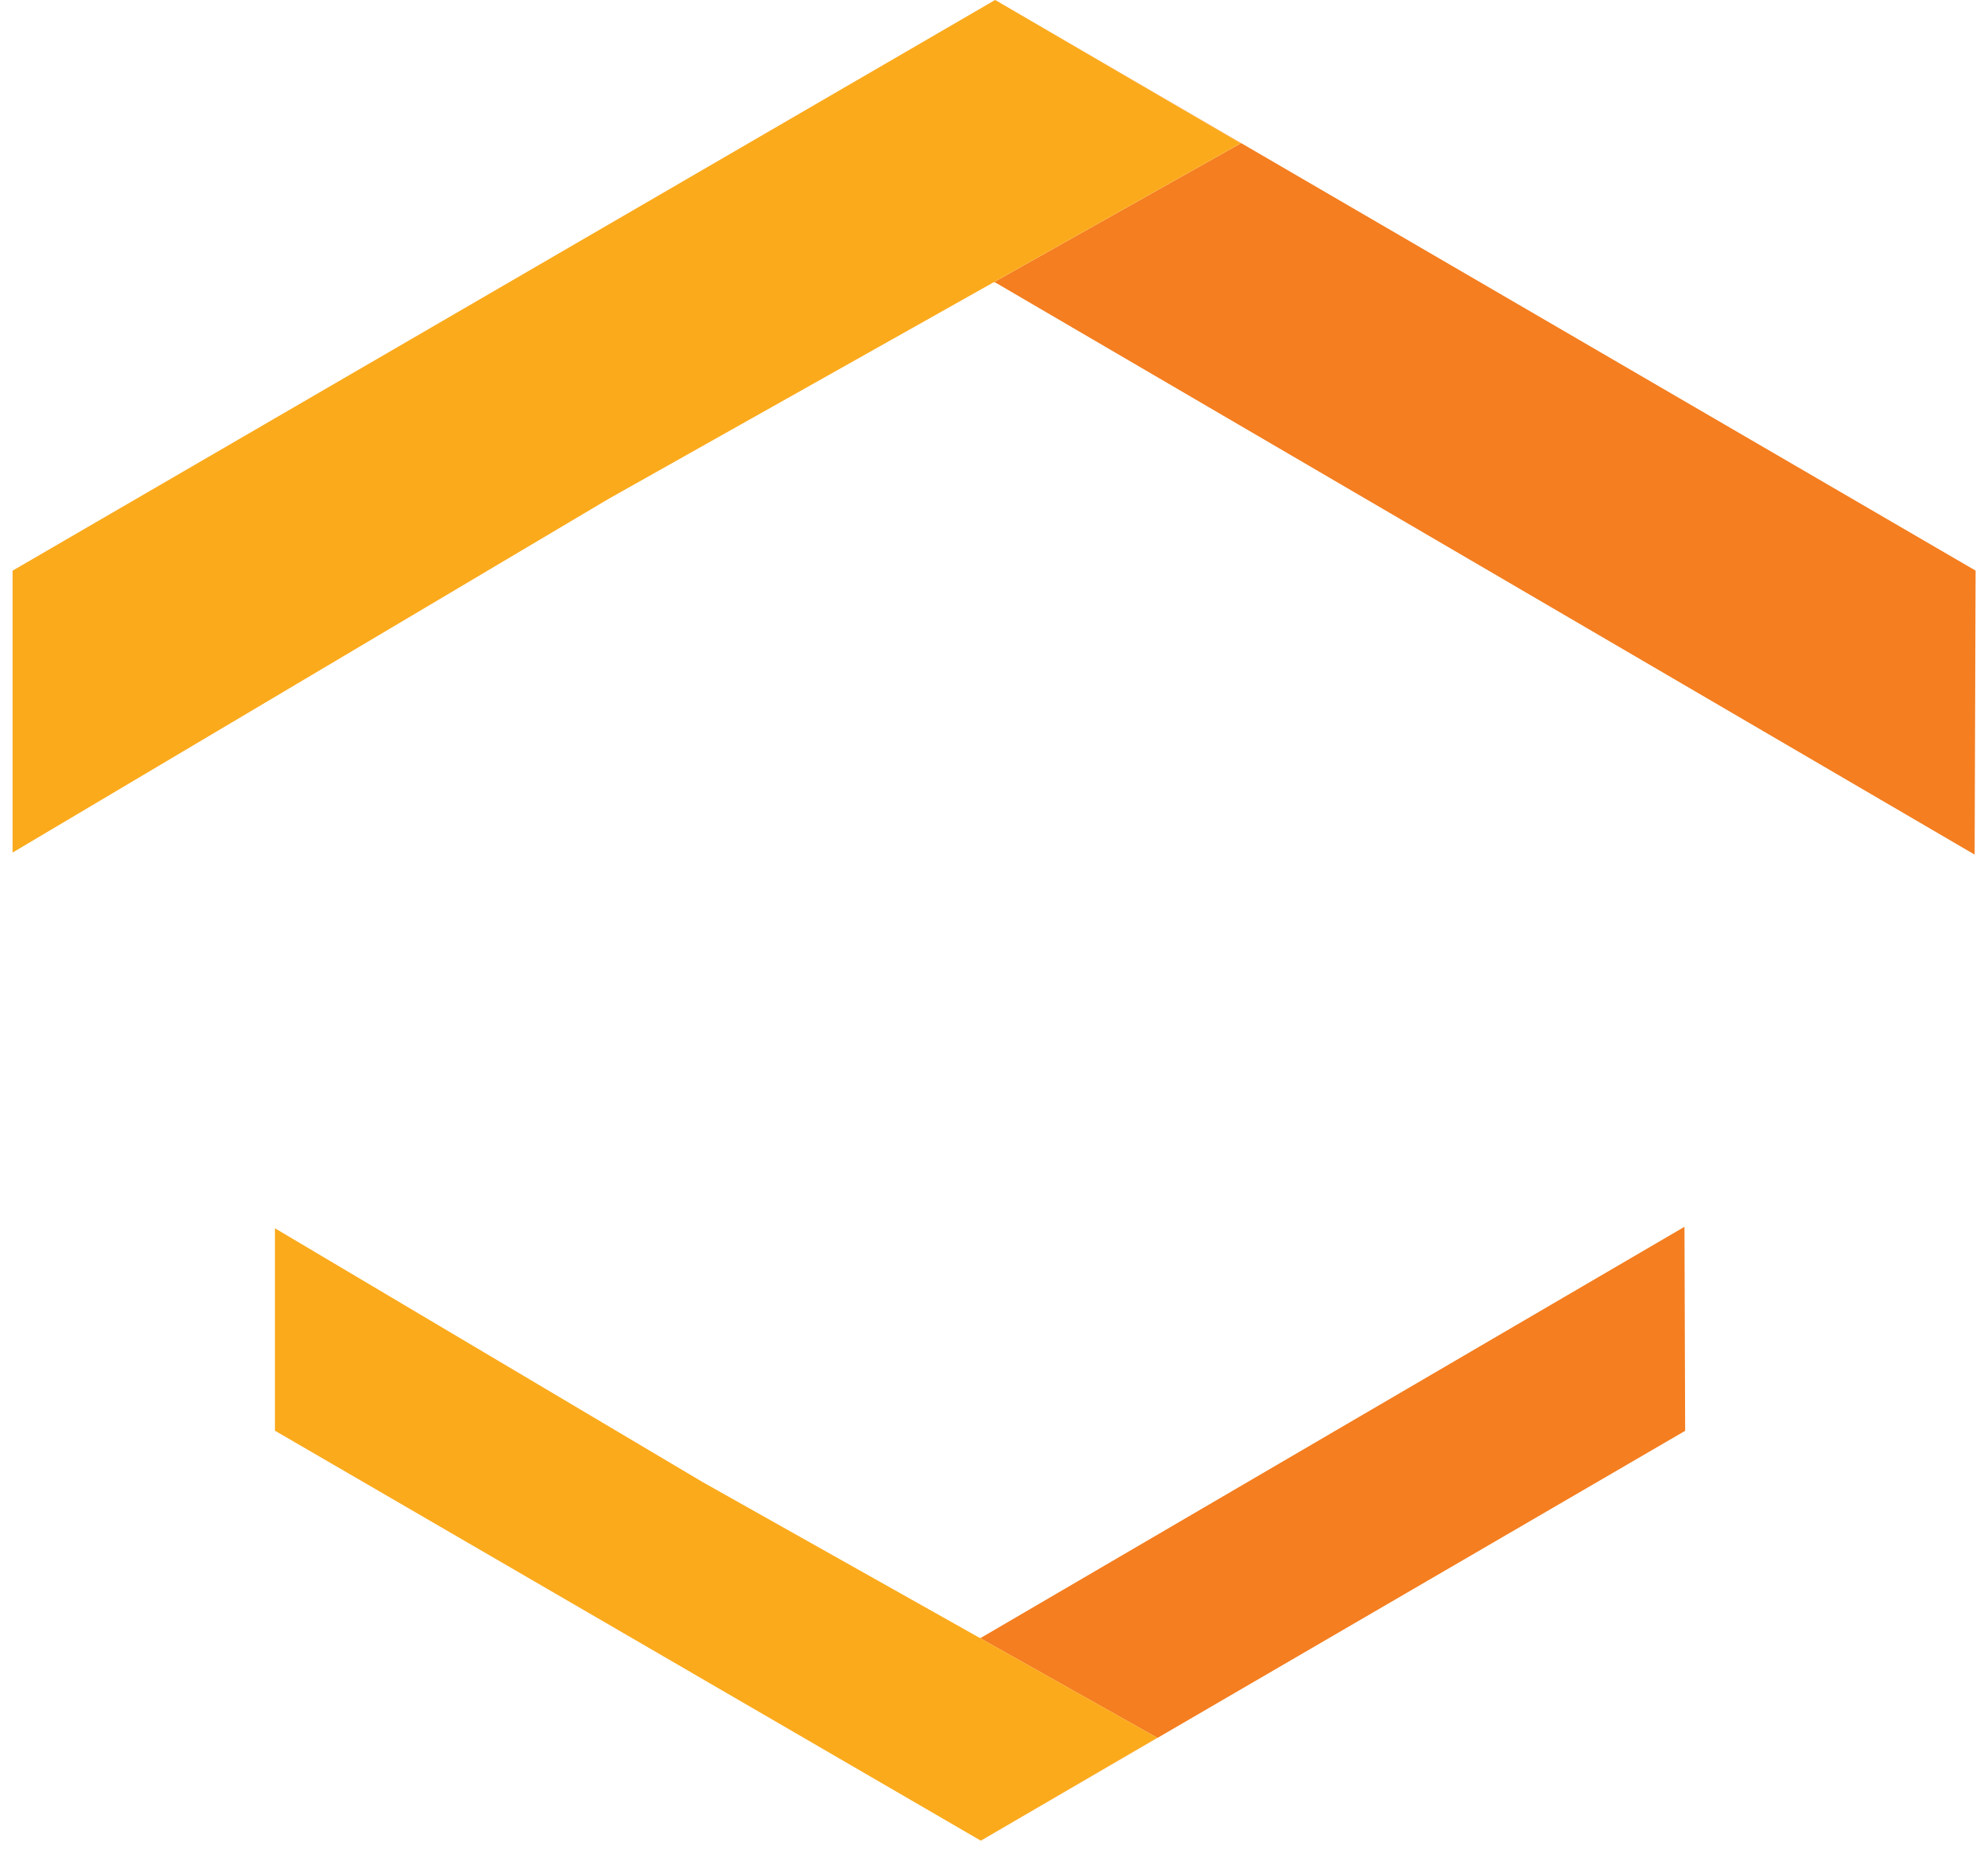
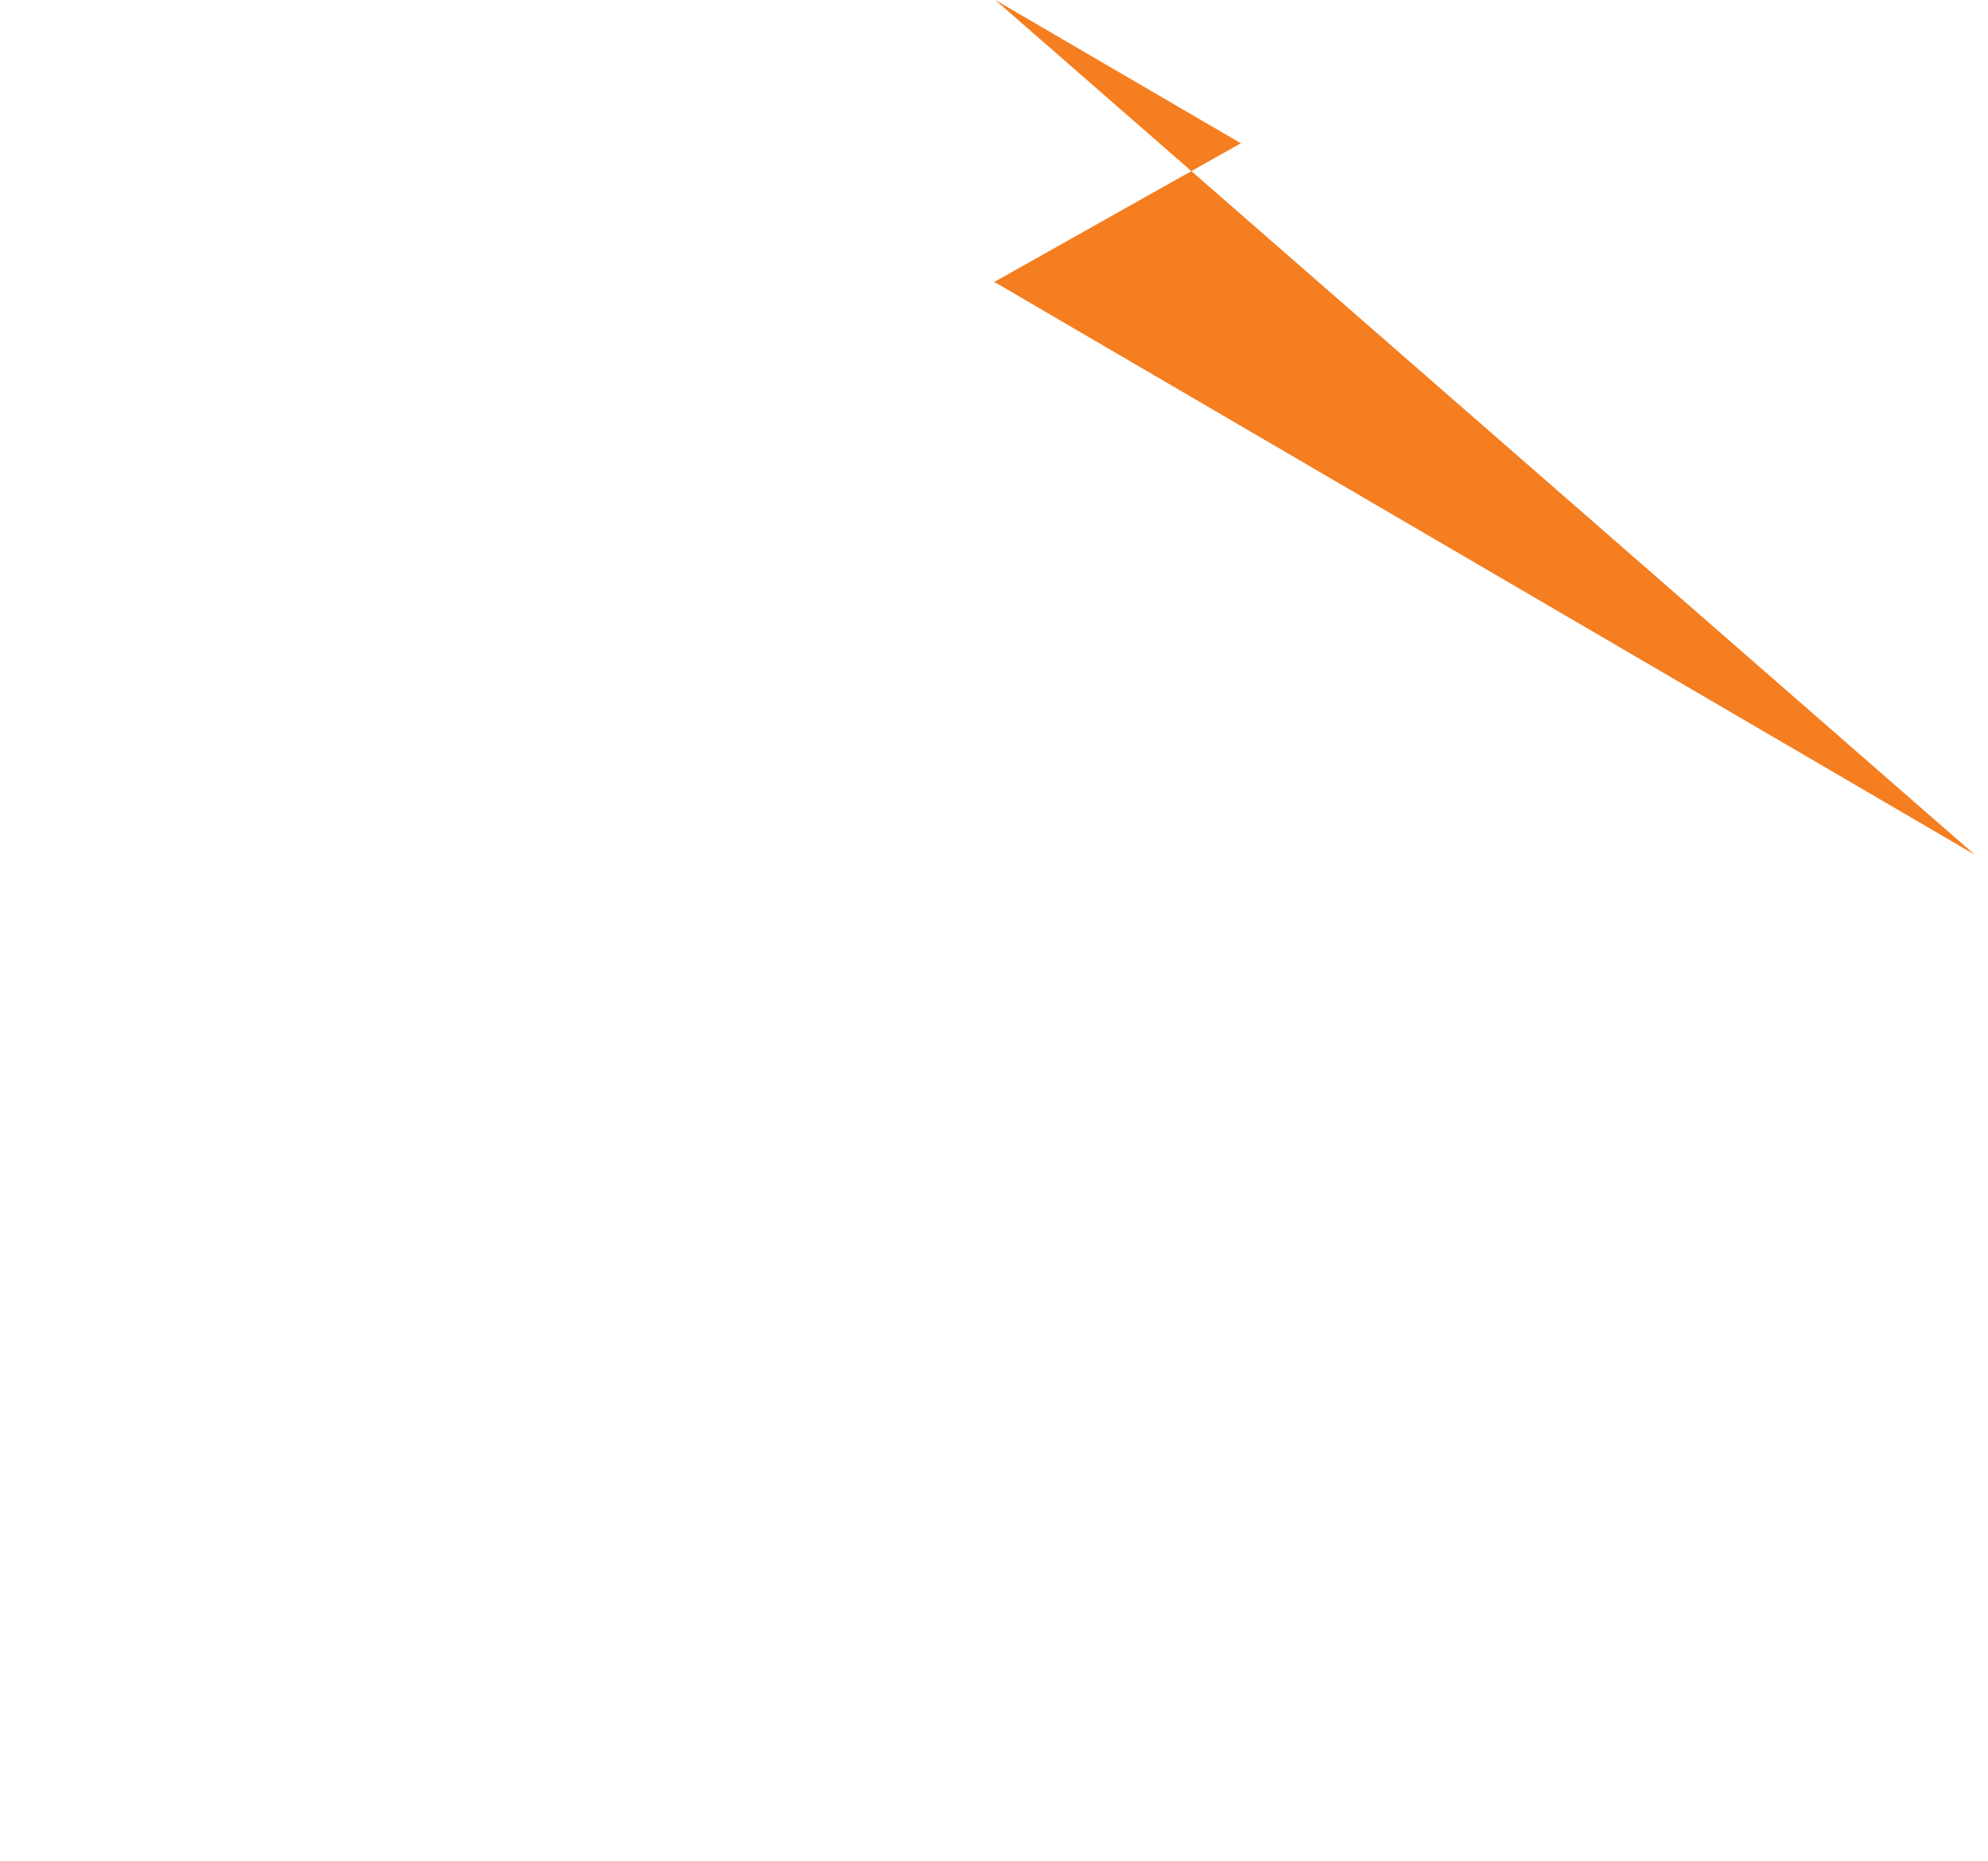
<svg xmlns="http://www.w3.org/2000/svg" width="47" height="44" viewBox="0 0 47 44" fill="none">
-   <path d="M23.53 0L29.336 3.387L23.5 6.669V6.685L23.521 6.672L46.684 20.202L46.707 13.489L23.53 0Z" fill="#F47E20" />
-   <path d="M23.529 0L23.498 0.016L0.297 13.49V20.154L14.387 11.793L23.498 6.669L29.334 3.387L23.529 0Z" fill="#FBAA1C" />
-   <path d="M23.189 43.512L27.361 41.08L23.168 38.722V38.709L23.184 38.72L39.824 29L39.84 33.823L23.189 43.512Z" fill="#F47E20" />
-   <path d="M23.188 43.512L23.167 43.499L6.5 33.82V29.035L16.621 35.04L23.167 38.721L27.36 41.079L23.188 43.512Z" fill="#FBAA1C" />
+   <path d="M23.53 0L29.336 3.387L23.5 6.669V6.685L23.521 6.672L46.684 20.202L23.53 0Z" fill="#F47E20" />
</svg>